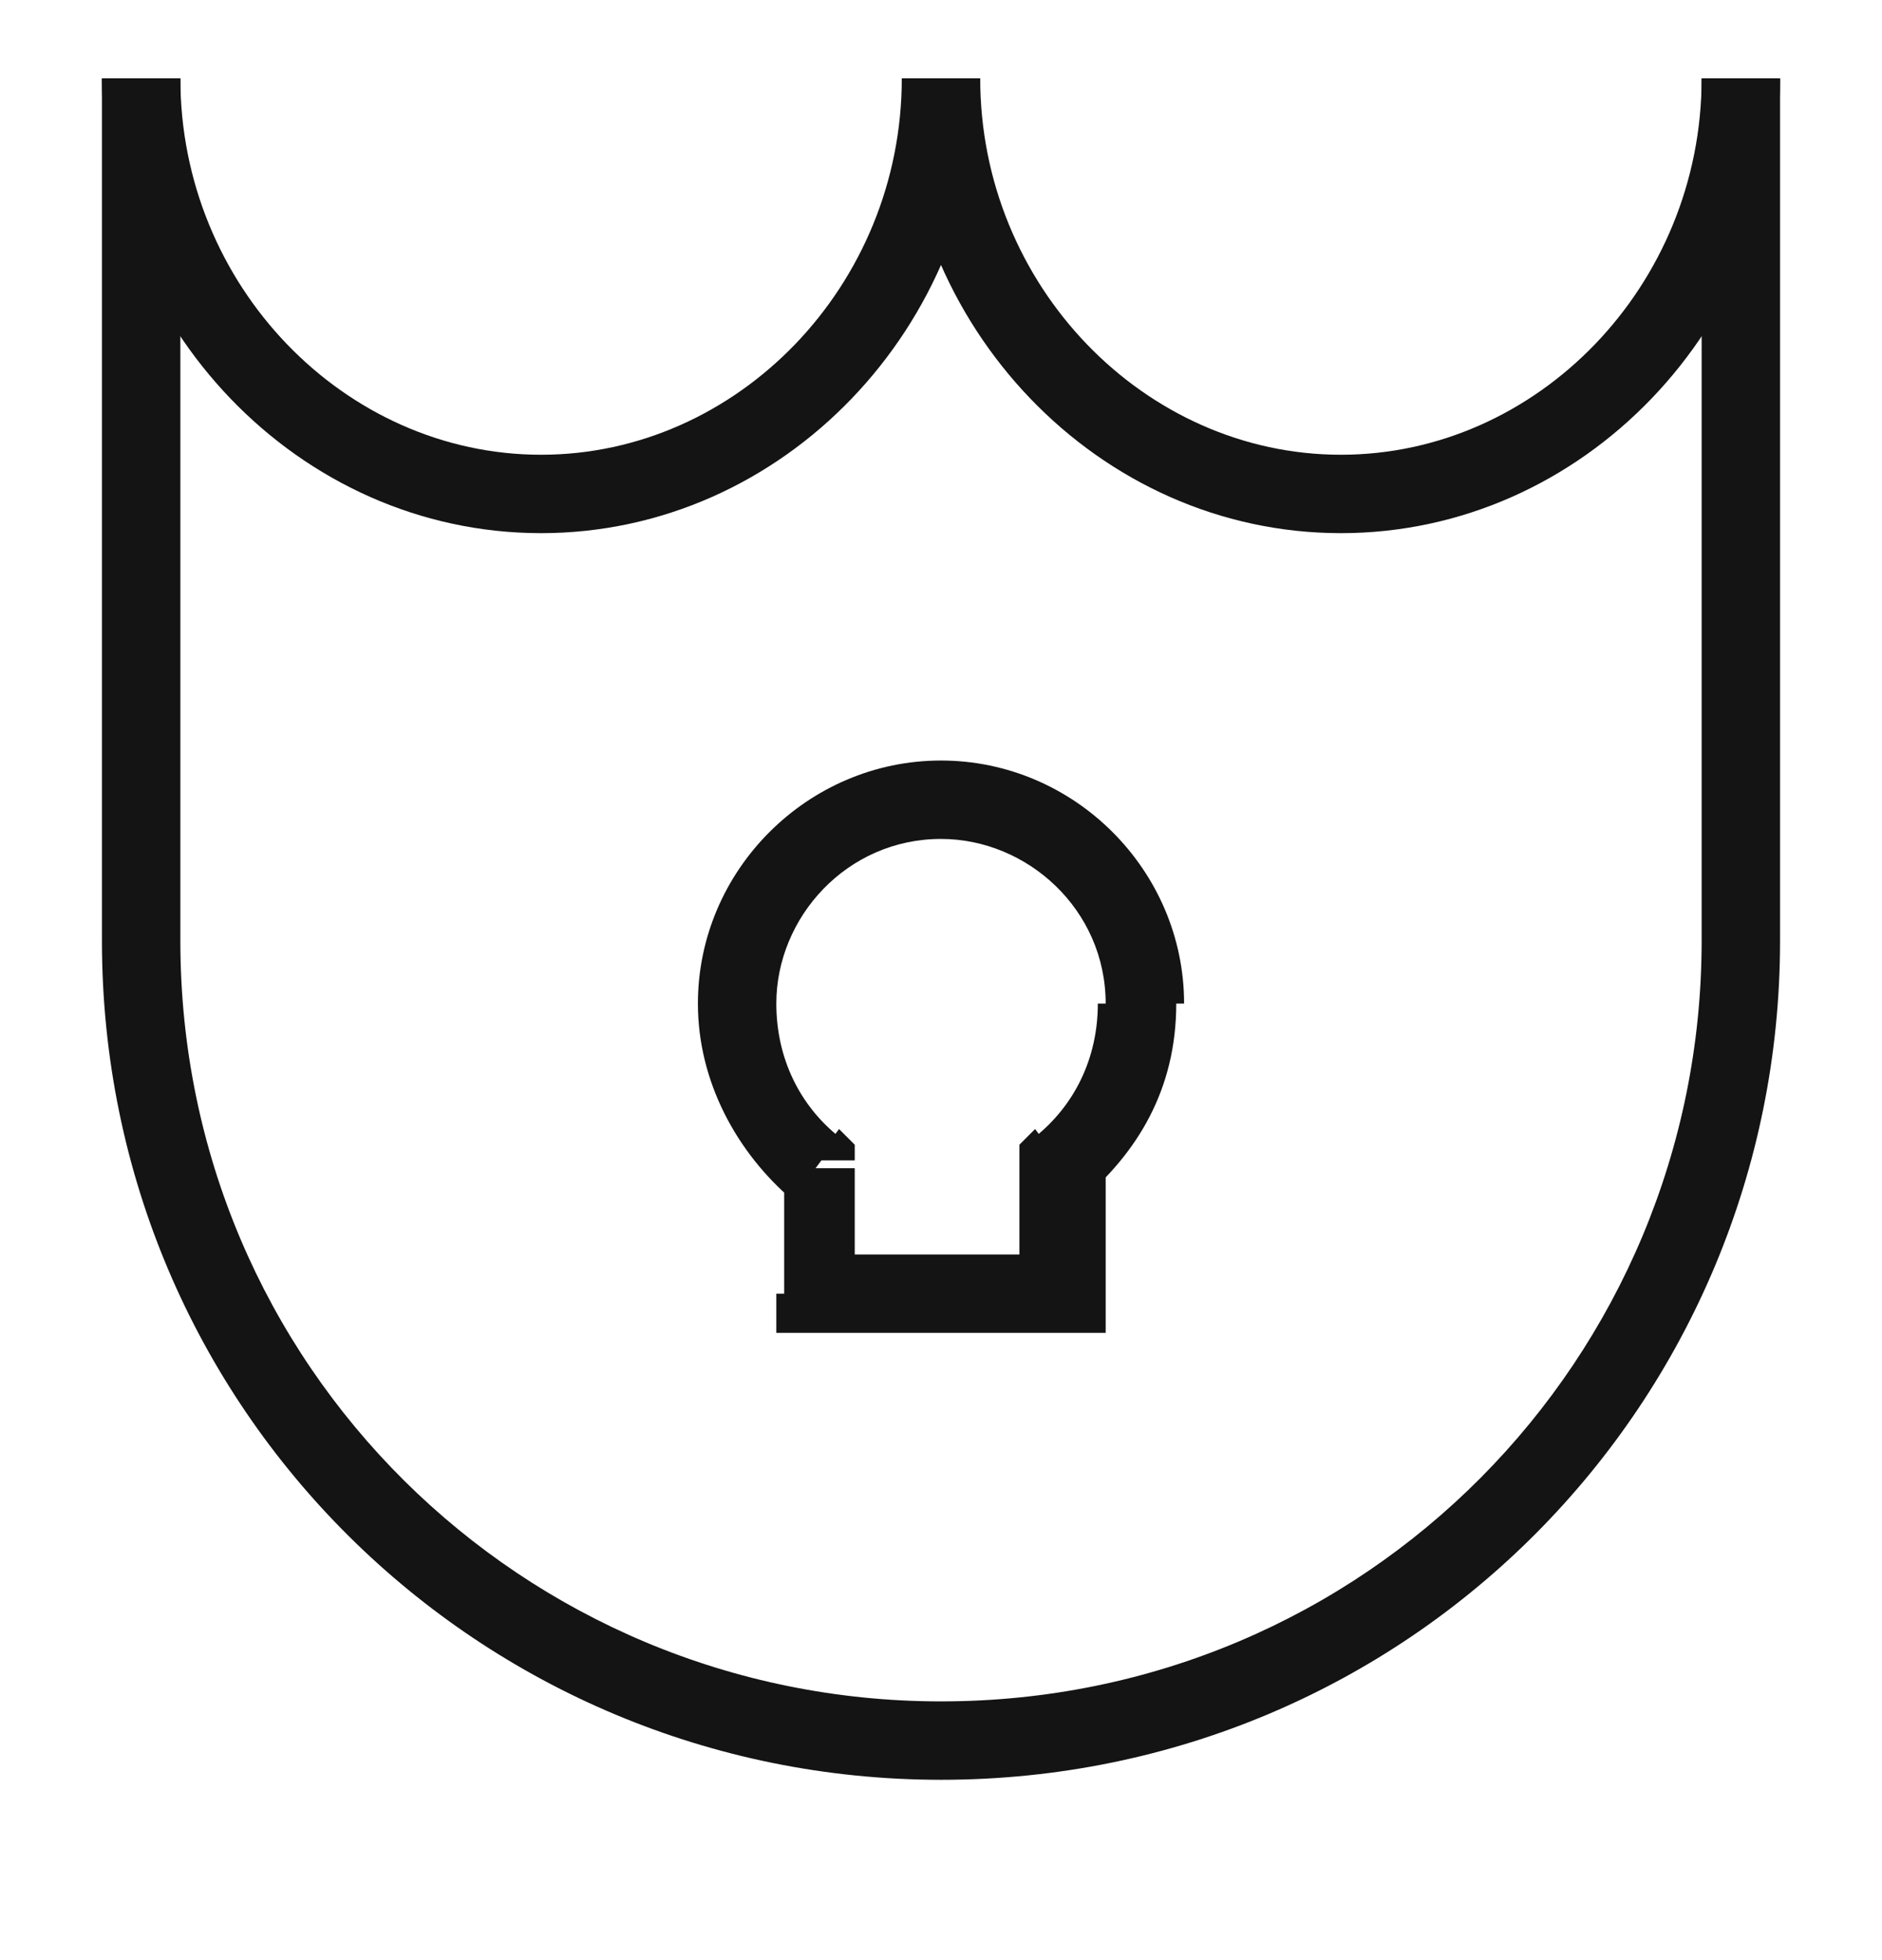
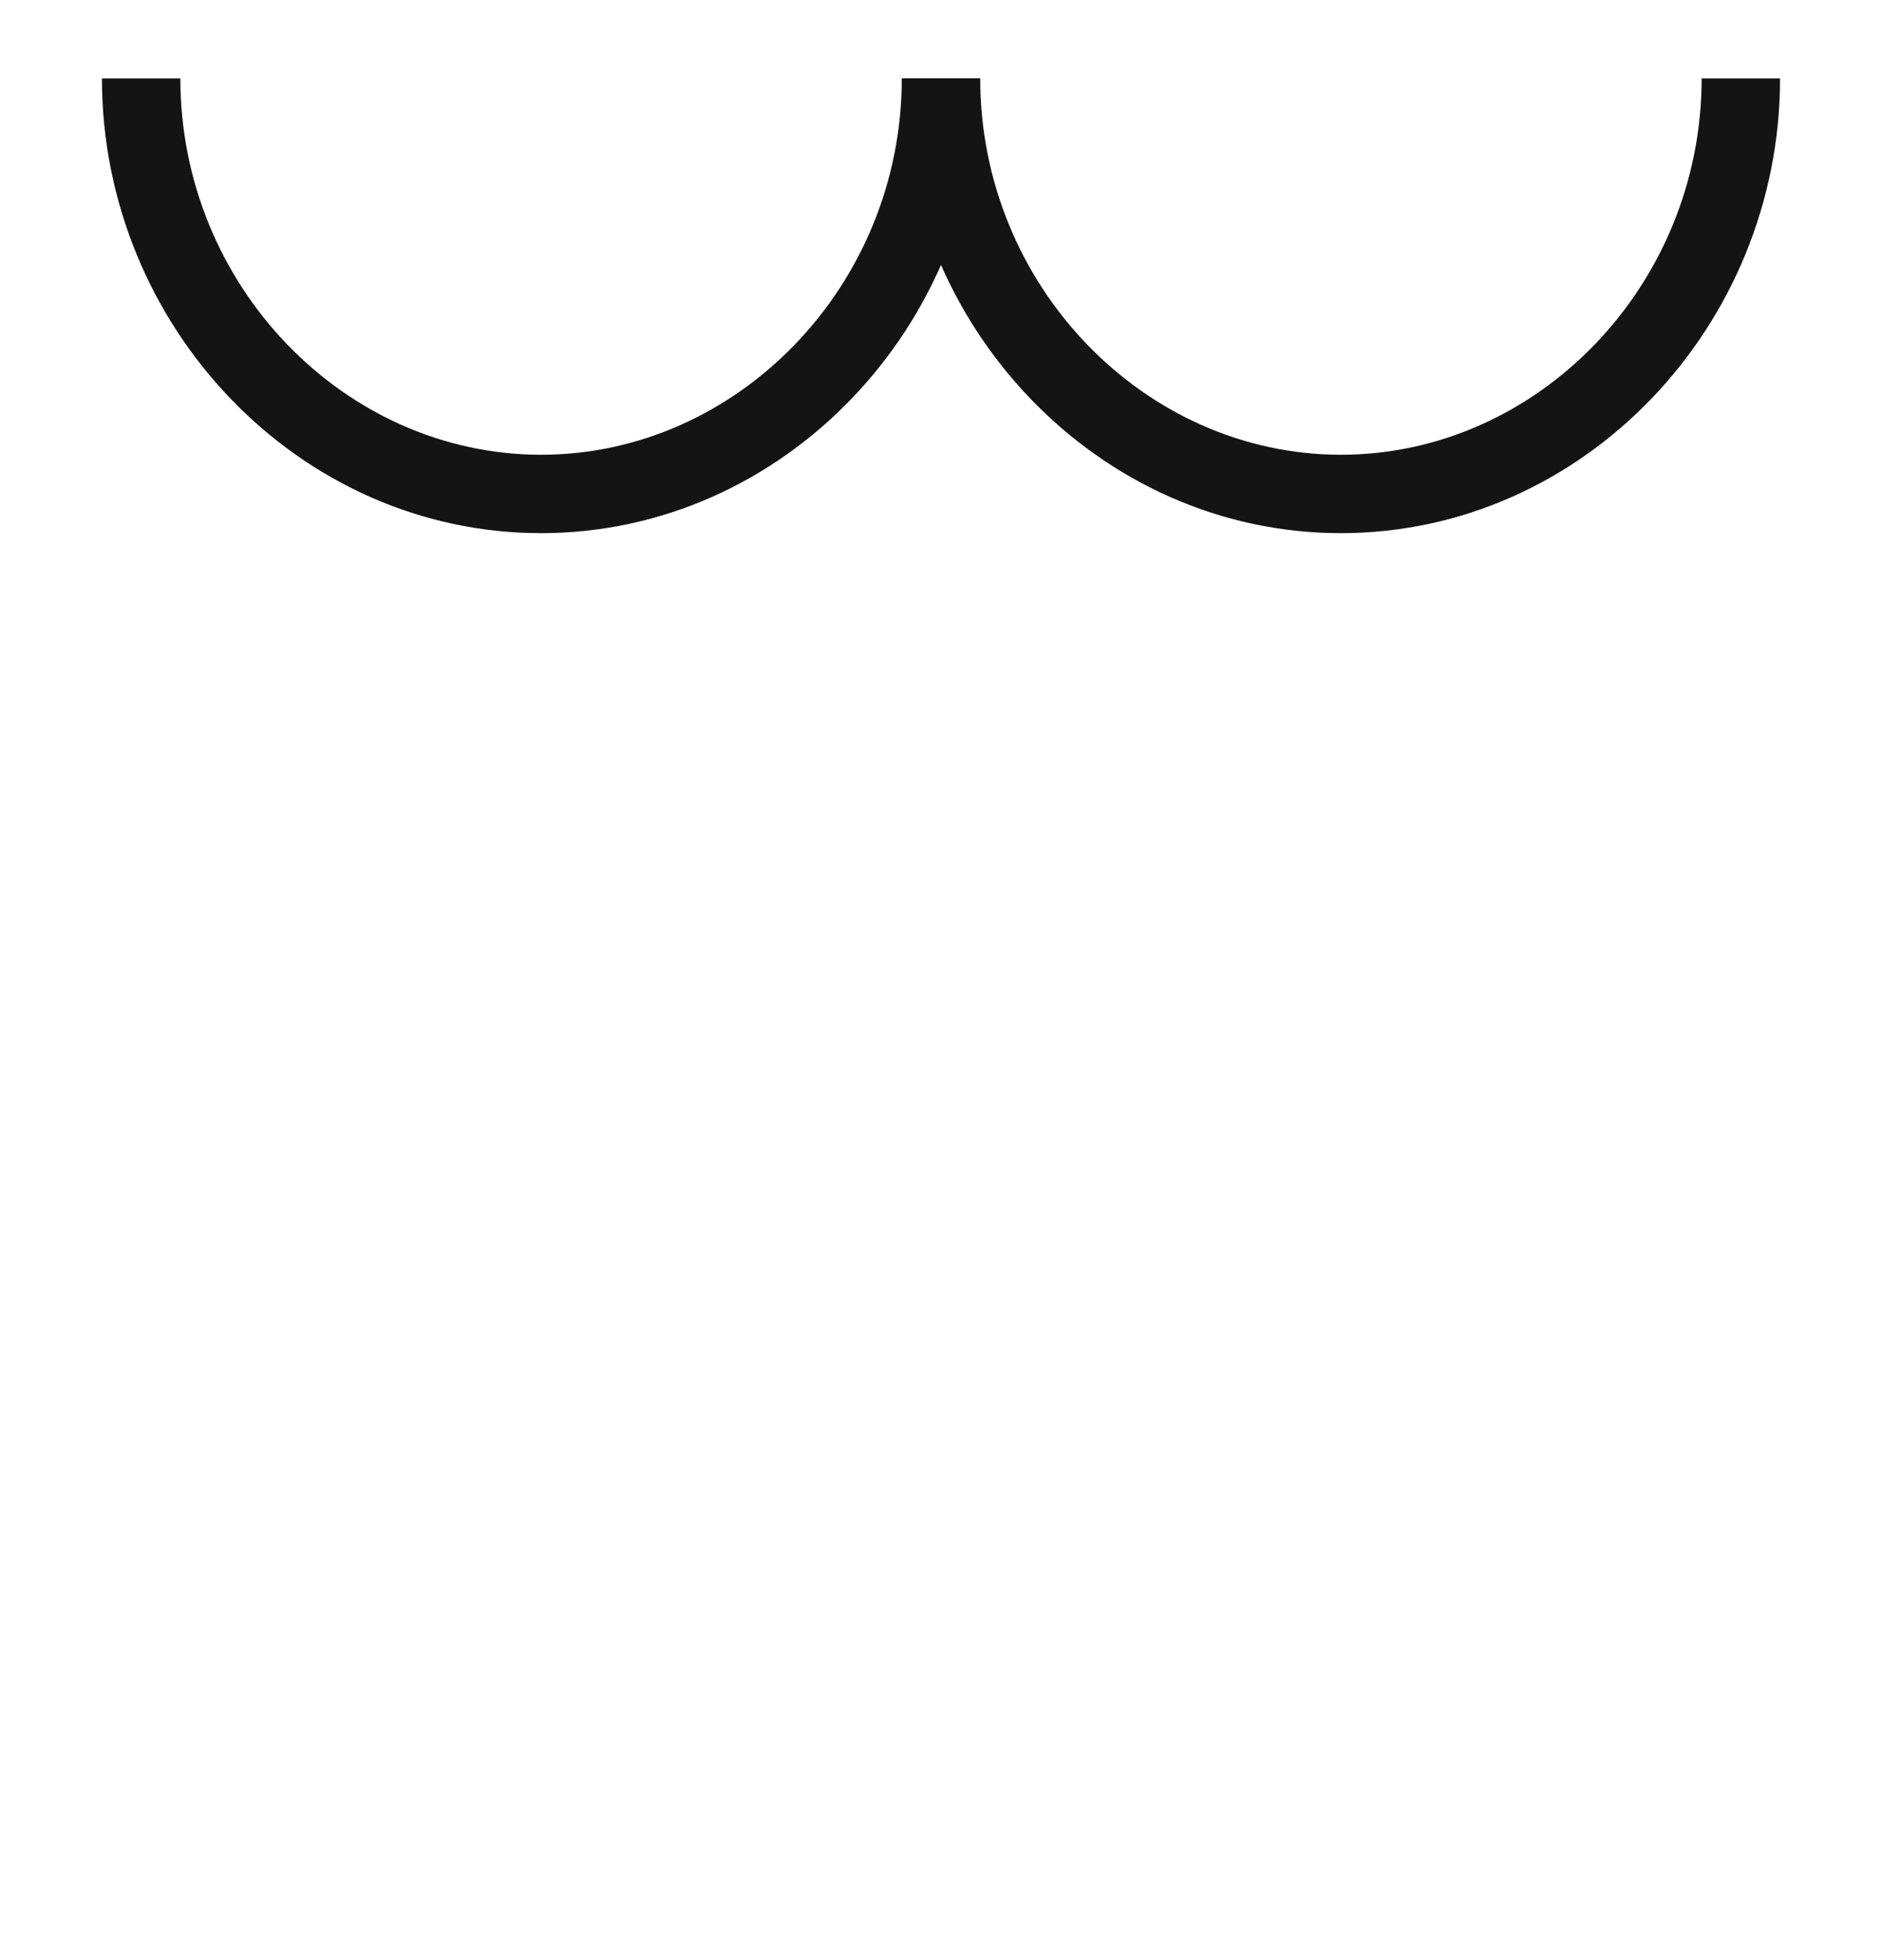
<svg xmlns="http://www.w3.org/2000/svg" width="24" height="25" viewBox="0 0 24 25" fill="none">
  <path fill-rule="evenodd" clip-rule="evenodd" d="M2.3 1C2.3 3.643 4.395 5.8 6.9 5.8C9.405 5.8 11.5 3.643 11.5 1H12.5C12.5 4.157 9.995 6.8 6.9 6.8C3.805 6.8 1.3 4.157 1.3 1H2.3Z" fill="#141415" />
  <path fill-rule="evenodd" clip-rule="evenodd" d="M12.5 1C12.5 3.643 14.595 5.8 17.1 5.8C19.605 5.8 21.7 3.643 21.7 1H22.7C22.7 4.157 20.195 6.8 17.1 6.8C14.005 6.8 11.5 4.157 11.5 1H12.5Z" fill="#141415" />
-   <path fill-rule="evenodd" clip-rule="evenodd" d="M1.3 12V1H2.3V12C2.3 17.421 6.673 21.7 12 21.7C17.421 21.7 21.7 17.327 21.7 12V1H22.7V12C22.7 17.873 17.979 22.7 12 22.7C6.127 22.7 1.3 17.979 1.3 12Z" fill="#141415" />
-   <path d="M13.5 14.8L13.2 14.4L13 14.6V14.9H13.5V14.8ZM10.4 14.8H10.9V14.6L10.7 14.4L10.4 14.8ZM10.4 16.5H9.9V17H10.4V16.5ZM13.6 16.5V17H14.1V16.5H13.6ZM14 12.8C14 13.5 13.7 14.1 13.2 14.5L13.8 15.3C14.5 14.7 15 13.9 15 12.8H14ZM12 10.7C13.1 10.7 14.1 11.6 14.1 12.8H15.1C15.1 11.1 13.7 9.7 12 9.7V10.7ZM9.9 12.8C9.9 11.7 10.8 10.7 12 10.7V9.7C10.3 9.7 8.9 11.1 8.9 12.8H9.9ZM10.7 14.5C10.2 14.1 9.9 13.5 9.9 12.8H8.9C8.9 13.8 9.4 14.7 10.1 15.3L10.7 14.5ZM10.9 16.5V14.9H10V16.5H10.9ZM13.6 16H10.4V17H13.6V16ZM13 14.9V16.5H14.1V14.9H13Z" fill="#141415" />
</svg>